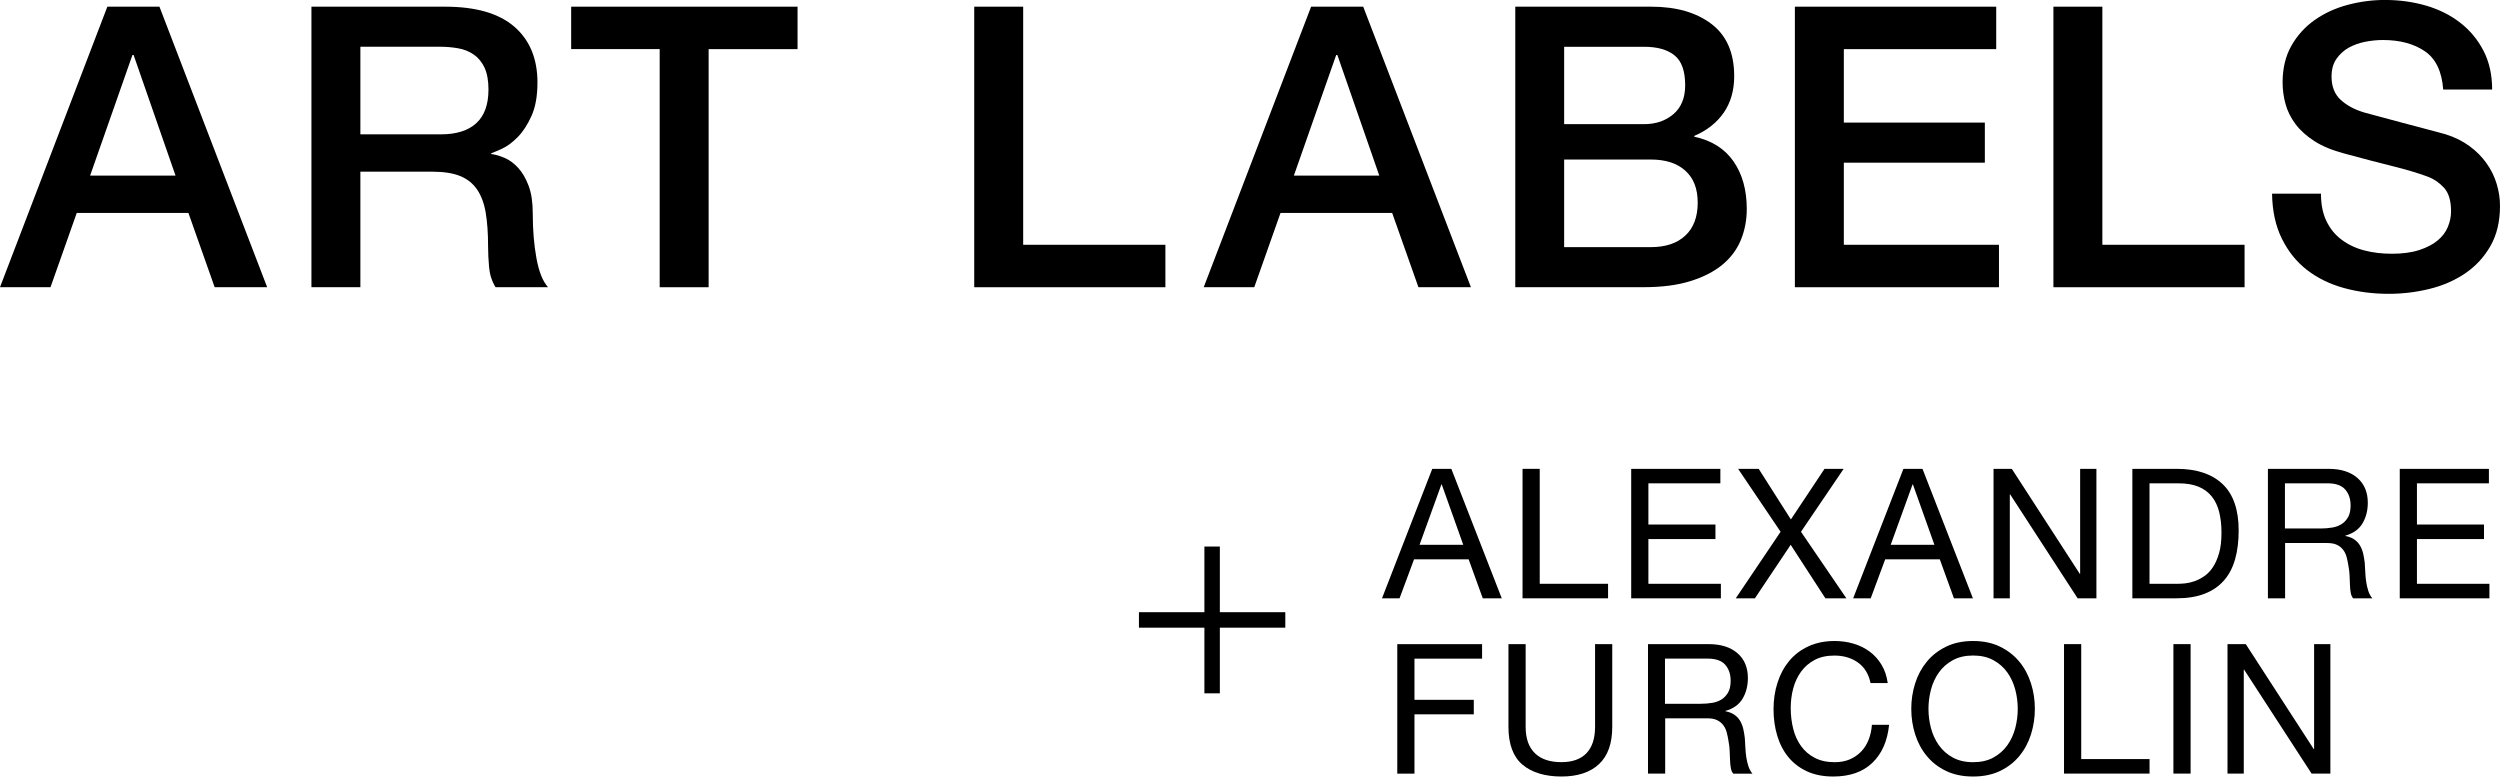
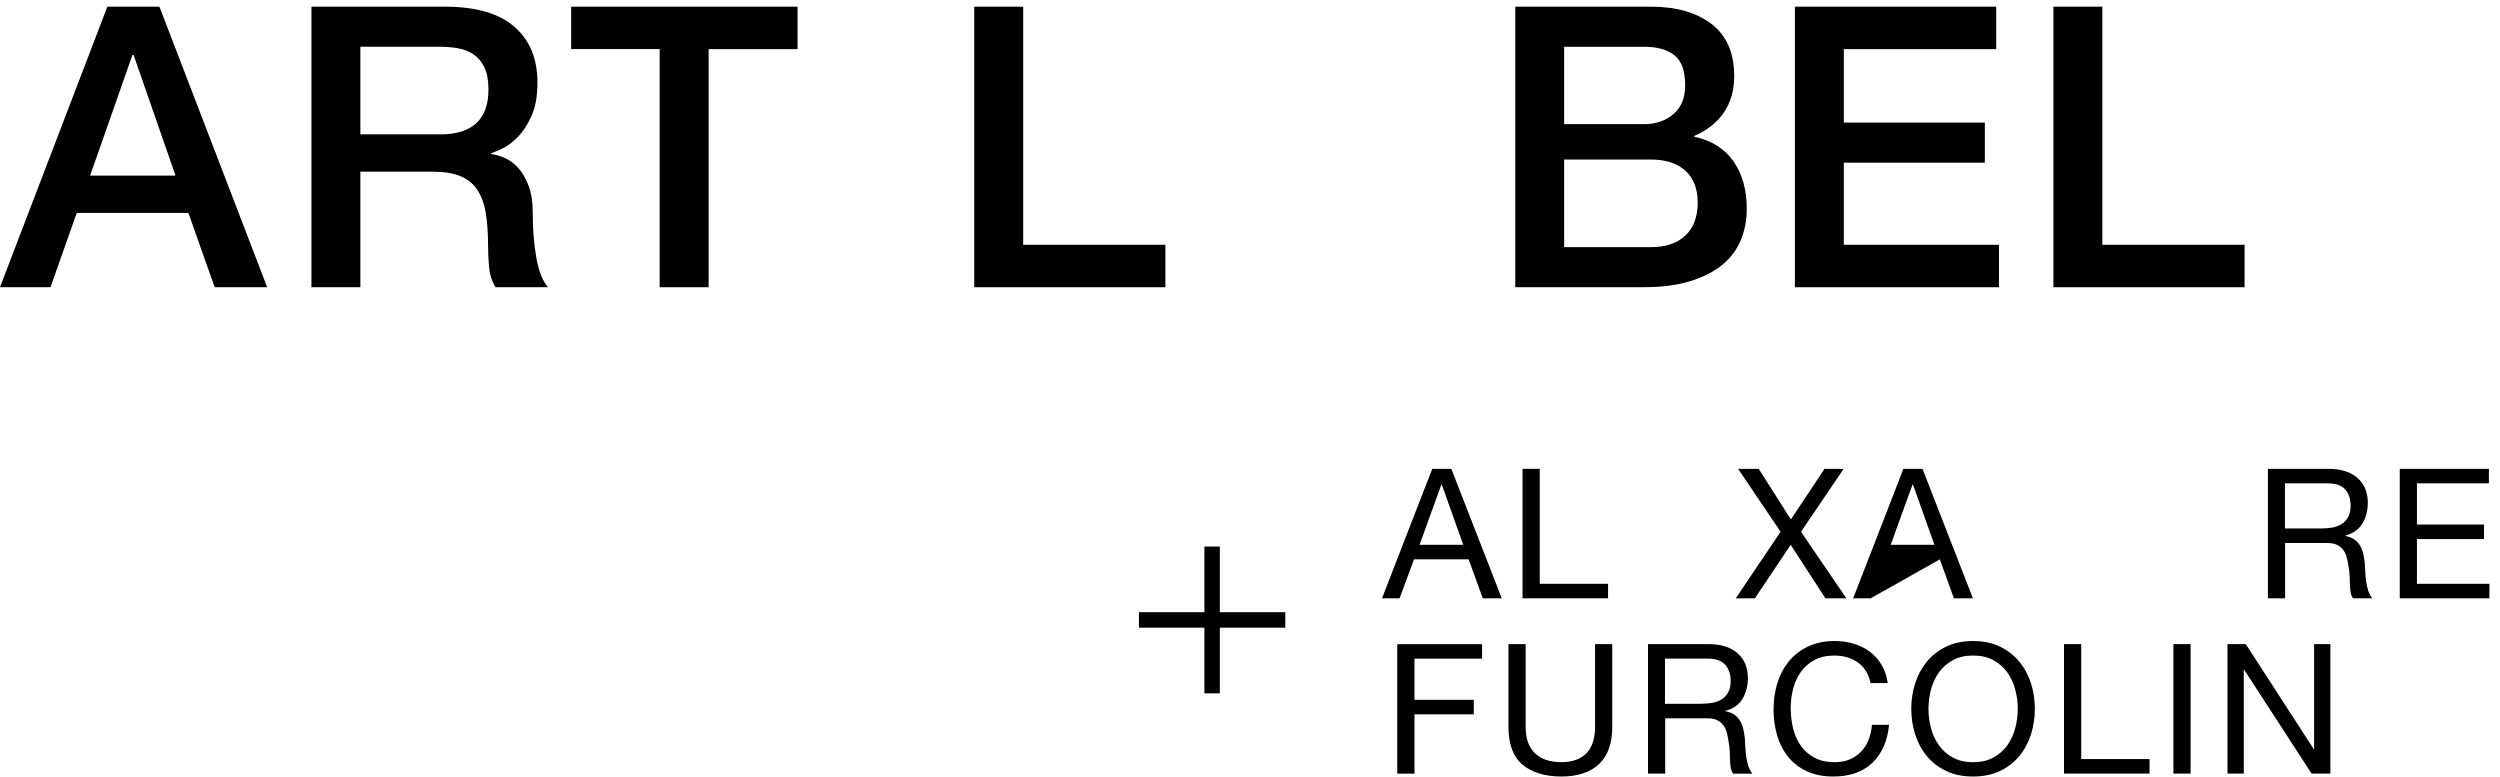
<svg xmlns="http://www.w3.org/2000/svg" width="396" height="123" viewBox="0 0 396 123" fill="none">
  <g clip-path="url(#clip0_2208_228)">
    <path d="M17.004 1.058H25.256L42.317 45.491H34.002L29.844 33.729H12.157L8 45.491H0L17.004 1.058ZM14.274 27.816H27.803L21.162 8.708H20.979L14.274 27.816Z" fill="black" />
    <path d="M49.331 1.058H70.493C75.371 1.058 79.036 2.117 81.475 4.234C83.914 6.35 85.133 9.297 85.133 13.068C85.133 15.185 84.824 16.94 84.205 18.328C83.585 19.716 82.859 20.838 82.031 21.687C81.203 22.537 80.388 23.151 79.579 23.525C78.77 23.899 78.183 24.146 77.81 24.273V24.4C78.473 24.482 79.187 24.691 79.952 25.021C80.717 25.35 81.431 25.883 82.094 26.605C82.758 27.334 83.301 28.278 83.737 29.438C84.173 30.598 84.388 32.049 84.388 33.792C84.388 36.403 84.584 38.78 84.975 40.916C85.367 43.051 85.98 44.579 86.808 45.491H78.492C77.911 44.541 77.57 43.482 77.469 42.316C77.368 41.156 77.311 40.035 77.311 38.957C77.311 36.923 77.184 35.174 76.938 33.697C76.692 32.227 76.237 31.003 75.573 30.027C74.91 29.052 74.012 28.335 72.875 27.879C71.738 27.423 70.278 27.195 68.502 27.195H57.084V45.491H49.331V1.058ZM57.084 21.282H69.804C72.287 21.282 74.17 20.692 75.453 19.507C76.736 18.322 77.374 16.554 77.374 14.184C77.374 12.777 77.165 11.623 76.755 10.729C76.338 9.836 75.769 9.145 75.049 8.644C74.322 8.144 73.501 7.814 72.565 7.649C71.636 7.485 70.676 7.402 69.678 7.402H57.084V21.282Z" fill="black" />
    <path d="M90.466 1.058H126.332V7.783H112.247V45.498H104.494V7.776H90.473V1.058H90.466Z" fill="black" />
    <path d="M154.318 1.058H162.071V38.773H184.598V45.498H154.318V1.058Z" fill="black" />
-     <path d="M207.68 1.058H215.933L232.993 45.491H224.678L220.52 33.729H202.834L198.676 45.491H190.67L207.68 1.058ZM204.95 27.816H218.479L211.838 8.708H211.655L204.95 27.816Z" fill="black" />
    <path d="M240.007 1.058H261.542C265.51 1.058 268.695 1.971 271.096 3.796C273.497 5.621 274.698 8.378 274.698 12.073C274.698 14.317 274.148 16.231 273.055 17.828C271.955 19.425 270.395 20.661 268.372 21.529V21.656C271.102 22.239 273.168 23.532 274.578 25.547C275.98 27.562 276.688 30.078 276.688 33.108C276.688 34.85 276.378 36.479 275.759 37.994C275.14 39.509 274.167 40.814 272.846 41.917C271.519 43.013 269.826 43.888 267.76 44.528C265.693 45.174 263.229 45.491 260.373 45.491H240.02V1.058H240.007ZM247.761 19.666H260.417C262.281 19.666 263.829 19.14 265.068 18.081C266.306 17.023 266.932 15.495 266.932 13.505C266.932 11.262 266.376 9.69 265.257 8.778C264.139 7.865 262.528 7.409 260.417 7.409H247.761V19.666ZM247.761 39.147H261.472C263.829 39.147 265.662 38.539 266.963 37.309C268.265 36.086 268.916 34.356 268.916 32.113C268.916 29.869 268.265 28.221 266.963 27.043C265.662 25.857 263.829 25.268 261.472 25.268H247.761V39.147Z" fill="black" />
    <path d="M284.309 1.058H316.2V7.783H292.062V19.418H314.399V25.769H292.062V38.773H316.636V45.498H284.309V1.058Z" fill="black" />
    <path d="M325.261 1.058H333.014V38.773H355.54V45.498H325.261V1.058Z" fill="black" />
-     <path d="M367.641 30.68C367.641 32.385 367.932 33.836 368.513 35.034C369.095 36.238 369.897 37.221 370.934 37.987C371.97 38.754 373.158 39.318 374.504 39.667C375.85 40.022 377.303 40.193 378.876 40.193C380.57 40.193 382.017 39.997 383.217 39.604C384.418 39.211 385.391 38.704 386.137 38.076C386.882 37.455 387.419 36.739 387.748 35.928C388.076 35.117 388.247 34.299 388.247 33.469C388.247 31.77 387.862 30.515 387.097 29.704C386.332 28.893 385.492 28.323 384.582 27.993C383.009 27.41 381.176 26.865 379.091 26.345C377 25.826 374.428 25.154 371.363 24.324C369.461 23.823 367.875 23.17 366.618 22.365C365.354 21.554 364.356 20.654 363.61 19.659C362.864 18.664 362.34 17.606 362.03 16.484C361.721 15.362 361.563 14.222 361.563 13.062C361.563 10.818 362.03 8.885 362.959 7.244C363.888 5.602 365.12 4.246 366.649 3.169C368.178 2.091 369.916 1.293 371.862 0.773C373.809 0.254 375.774 -0.006 377.758 -0.006C380.077 -0.006 382.257 0.298 384.304 0.894C386.351 1.496 388.152 2.396 389.7 3.6C391.248 4.804 392.481 6.287 393.391 8.049C394.3 9.811 394.755 11.858 394.755 14.177H387.002C386.794 11.313 385.821 9.291 384.089 8.112C382.352 6.927 380.14 6.338 377.448 6.338C376.538 6.338 375.609 6.433 374.655 6.616C373.701 6.8 372.835 7.117 372.046 7.548C371.262 7.985 370.611 8.575 370.093 9.323C369.575 10.07 369.316 11.002 369.316 12.124C369.316 13.702 369.802 14.938 370.776 15.825C371.749 16.719 373.019 17.39 374.592 17.847C374.756 17.891 375.407 18.062 376.545 18.373C377.682 18.683 378.952 19.026 380.361 19.399C381.764 19.773 383.141 20.135 384.487 20.489C385.833 20.844 386.794 21.104 387.375 21.269C388.822 21.725 390.086 22.346 391.16 23.139C392.234 23.924 393.138 24.831 393.858 25.845C394.578 26.865 395.122 27.949 395.469 29.115C395.823 30.275 396 31.441 396 32.601C396 35.091 395.495 37.214 394.477 38.983C393.466 40.744 392.127 42.189 390.478 43.305C388.822 44.426 386.939 45.244 384.829 45.764C382.718 46.283 380.57 46.543 378.377 46.543C375.856 46.543 373.474 46.233 371.243 45.612C369.013 44.991 367.066 44.034 365.411 42.747C363.755 41.461 362.435 39.813 361.443 37.797C360.451 35.788 359.932 33.412 359.895 30.674H367.648L367.641 30.68Z" fill="black" />
    <path d="M229.891 74.264L237.878 94.772H234.87L232.633 88.6H223.983L221.689 94.772H218.909L226.87 74.264H229.878H229.891ZM231.78 86.299L228.374 76.736H228.317L224.855 86.299H231.786H231.78Z" fill="black" />
    <path d="M243.893 74.264V92.472H254.717V94.772H241.17V74.264H243.893Z" fill="black" />
-     <path d="M272.505 74.264V76.564H261.106V83.086H271.728V85.386H261.106V92.478H272.587V94.779H258.382V74.27H272.499L272.505 74.264Z" fill="black" />
    <path d="M275.31 74.264H278.577L283.676 82.281L289.003 74.264H292.036L285.275 84.233L292.466 94.772H289.142L283.645 86.299L277.977 94.772H274.944L282.046 84.233L275.317 74.264H275.31Z" fill="black" />
-     <path d="M304.522 74.264L312.509 94.772H309.501L307.265 88.6H298.614L296.32 94.772H293.54L301.502 74.264H304.51H304.522ZM306.411 86.299L303.006 76.736H302.949L299.486 86.299H306.418H306.411Z" fill="black" />
-     <path d="M318.67 74.264L329.437 90.894H329.494V74.264H332.072V94.772H329.096L318.411 78.314H318.354V94.772H315.776V74.264H318.67Z" fill="black" />
-     <path d="M344.786 74.264C347.939 74.264 350.359 75.069 352.059 76.678C353.759 78.288 354.605 80.741 354.605 84.03C354.605 85.754 354.416 87.281 354.03 88.612C353.651 89.943 353.057 91.065 352.255 91.971C351.452 92.884 350.429 93.575 349.19 94.056C347.952 94.531 346.479 94.772 344.78 94.772H337.766V74.264H344.78H344.786ZM345.02 92.472C345.323 92.472 345.708 92.447 346.163 92.402C346.625 92.351 347.111 92.237 347.623 92.06C348.141 91.876 348.647 91.616 349.152 91.268C349.658 90.925 350.113 90.457 350.511 89.861C350.909 89.265 351.244 88.523 351.496 87.636C351.756 86.743 351.882 85.672 351.882 84.404C351.882 83.136 351.762 82.085 351.522 81.115C351.282 80.145 350.89 79.321 350.346 78.643C349.803 77.965 349.102 77.445 348.242 77.091C347.383 76.736 346.321 76.558 345.064 76.558H340.483V92.472H345.007H345.02Z" fill="black" />
+     <path d="M304.522 74.264L312.509 94.772H309.501L307.265 88.6L296.32 94.772H293.54L301.502 74.264H304.51H304.522ZM306.411 86.299L303.006 76.736H302.949L299.486 86.299H306.418H306.411Z" fill="black" />
    <path d="M368.841 74.264C370.788 74.264 372.31 74.746 373.41 75.703C374.509 76.659 375.059 77.971 375.059 79.638C375.059 80.88 374.775 81.977 374.212 82.915C373.65 83.853 372.746 84.493 371.508 84.841V84.898C372.102 85.013 372.582 85.203 372.955 85.475C373.328 85.741 373.625 86.064 373.84 86.438C374.054 86.812 374.219 87.231 374.326 87.687C374.434 88.143 374.509 88.625 374.573 89.126C374.61 89.626 374.642 90.133 374.661 90.647C374.68 91.166 374.731 91.673 374.806 92.168C374.882 92.668 374.99 93.137 375.135 93.587C375.28 94.037 375.495 94.436 375.779 94.779H372.746C372.557 94.57 372.424 94.278 372.361 93.917C372.291 93.555 372.254 93.144 372.235 92.694C372.216 92.244 372.197 91.762 372.178 91.242C372.159 90.723 372.102 90.216 372.007 89.721C371.931 89.221 371.837 88.752 371.723 88.302C371.609 87.852 371.426 87.459 371.179 87.123C370.933 86.787 370.604 86.521 370.206 86.318C369.808 86.115 369.271 86.014 368.601 86.014H361.96V94.772H359.237V74.264H368.86H368.841ZM369.416 83.567C369.991 83.472 370.491 83.282 370.92 83.01C371.35 82.731 371.691 82.357 371.95 81.888C372.209 81.419 372.336 80.811 372.336 80.063C372.336 79.03 372.051 78.187 371.476 77.534C370.901 76.881 369.979 76.558 368.696 76.558H361.935V83.713H367.603C368.235 83.713 368.835 83.663 369.41 83.567H369.416Z" fill="black" />
    <path d="M394.243 74.264V76.564H382.844V83.086H393.466V85.386H382.844V92.478H394.325V94.779H380.121V74.27H394.237L394.243 74.264Z" fill="black" />
    <path d="M234.762 102.029V104.329H224.052V110.851H233.448V113.151H224.052V122.544H221.329V102.035H234.762V102.029Z" fill="black" />
    <path d="M253.289 121.029C251.893 122.341 249.909 123 247.331 123C244.753 123 242.636 122.373 241.157 121.118C239.679 119.863 238.939 117.867 238.939 115.129V102.029H241.663V115.129C241.663 116.967 242.149 118.361 243.123 119.305C244.096 120.256 245.498 120.725 247.331 120.725C249.069 120.725 250.389 120.249 251.299 119.305C252.203 118.355 252.658 116.967 252.658 115.129V102.029H255.381V115.129C255.381 117.752 254.686 119.723 253.289 121.029Z" fill="black" />
    <path d="M270.647 102.029C272.593 102.029 274.116 102.511 275.216 103.468C276.315 104.425 276.865 105.736 276.865 107.403C276.865 108.645 276.58 109.742 276.018 110.68C275.456 111.618 274.552 112.258 273.314 112.606V112.663C273.908 112.777 274.388 112.968 274.761 113.24C275.133 113.506 275.43 113.829 275.645 114.203C275.86 114.577 276.024 114.996 276.132 115.452C276.239 115.908 276.315 116.39 276.378 116.891C276.416 117.391 276.448 117.898 276.467 118.412C276.486 118.931 276.536 119.438 276.612 119.933C276.688 120.433 276.795 120.902 276.941 121.352C277.086 121.802 277.301 122.201 277.585 122.544H274.552C274.363 122.335 274.23 122.043 274.167 121.682C274.097 121.321 274.059 120.909 274.04 120.459C274.021 120.009 274.002 119.527 273.983 119.007C273.964 118.488 273.908 117.981 273.813 117.486C273.737 116.986 273.642 116.517 273.528 116.067C273.415 115.617 273.231 115.224 272.985 114.888C272.739 114.552 272.41 114.286 272.012 114.083C271.614 113.88 271.077 113.779 270.407 113.779H263.766V122.537H261.042V102.029H270.666H270.647ZM271.216 111.332C271.791 111.237 272.29 111.047 272.72 110.775C273.149 110.496 273.491 110.122 273.75 109.653C274.009 109.184 274.135 108.576 274.135 107.828C274.135 106.795 273.851 105.952 273.276 105.299C272.701 104.646 271.778 104.323 270.495 104.323H263.734V111.478H269.402C270.034 111.478 270.634 111.428 271.209 111.332H271.216Z" fill="black" />
    <path d="M294.286 104.932C293.243 104.203 292.011 103.841 290.577 103.841C289.357 103.841 288.308 104.07 287.442 104.532C286.57 104.995 285.856 105.61 285.294 106.383C284.732 107.156 284.315 108.043 284.049 109.038C283.784 110.033 283.651 111.066 283.651 112.144C283.651 113.31 283.784 114.419 284.049 115.458C284.315 116.504 284.732 117.41 285.294 118.19C285.856 118.963 286.577 119.584 287.455 120.04C288.333 120.503 289.382 120.731 290.608 120.731C291.505 120.731 292.302 120.585 292.997 120.288C293.692 119.99 294.292 119.578 294.804 119.052C295.309 118.526 295.707 117.898 295.992 117.169C296.276 116.441 296.453 115.655 296.51 114.812H299.233C298.968 117.398 298.077 119.407 296.567 120.845C295.057 122.284 292.997 123 290.381 123C288.795 123 287.411 122.727 286.229 122.182C285.048 121.637 284.062 120.883 283.278 119.926C282.495 118.969 281.907 117.841 281.515 116.536C281.124 115.236 280.928 113.836 280.928 112.34C280.928 110.844 281.136 109.444 281.56 108.132C281.977 106.82 282.596 105.673 283.405 104.697C284.214 103.721 285.225 102.948 286.438 102.384C287.651 101.82 289.041 101.535 290.602 101.535C291.67 101.535 292.681 101.68 293.635 101.966C294.589 102.251 295.436 102.675 296.181 103.233C296.927 103.791 297.546 104.482 298.045 105.318C298.545 106.148 298.867 107.112 299.018 108.202H296.295C295.992 106.744 295.316 105.654 294.273 104.925L294.286 104.932Z" fill="black" />
    <path d="M303.36 108.246C303.77 106.953 304.383 105.812 305.205 104.811C306.026 103.816 307.05 103.018 308.269 102.428C309.489 101.832 310.91 101.535 312.534 101.535C314.158 101.535 315.58 101.832 316.8 102.428C318.019 103.024 319.043 103.816 319.864 104.811C320.686 105.806 321.299 106.953 321.709 108.246C322.12 109.539 322.322 110.883 322.322 112.283C322.322 113.684 322.114 115.027 321.709 116.32C321.299 117.613 320.686 118.76 319.864 119.755C319.043 120.75 318.019 121.542 316.8 122.125C315.58 122.708 314.152 123 312.534 123C310.917 123 309.489 122.708 308.269 122.125C307.05 121.542 306.026 120.75 305.205 119.755C304.383 118.76 303.77 117.613 303.36 116.32C302.949 115.027 302.747 113.684 302.747 112.283C302.747 110.883 302.949 109.539 303.36 108.246ZM305.868 115.344C306.133 116.352 306.557 117.252 307.126 118.057C307.701 118.862 308.434 119.508 309.331 119.996C310.228 120.484 311.296 120.731 312.541 120.731C313.786 120.731 314.853 120.49 315.751 119.996C316.648 119.508 317.381 118.862 317.956 118.057C318.531 117.252 318.948 116.346 319.213 115.344C319.479 114.337 319.611 113.316 319.611 112.283C319.611 111.25 319.479 110.23 319.213 109.222C318.948 108.214 318.525 107.314 317.956 106.51C317.381 105.705 316.648 105.058 315.751 104.57C314.853 104.082 313.786 103.835 312.541 103.835C311.296 103.835 310.228 104.082 309.331 104.57C308.434 105.058 307.701 105.705 307.126 106.51C306.551 107.314 306.133 108.221 305.868 109.222C305.603 110.223 305.47 111.25 305.47 112.283C305.47 113.316 305.603 114.337 305.868 115.344Z" fill="black" />
    <path d="M329.665 102.029V120.237H340.489V122.537H326.941V102.029H329.665Z" fill="black" />
    <path d="M346.991 102.029V122.537H344.268V102.029H346.991Z" fill="black" />
    <path d="M355.73 102.029L366.497 118.659H366.554V102.029H369.132V122.537H366.156L355.471 106.079H355.414V122.537H352.836V102.029H355.73Z" fill="black" />
    <path d="M193.223 86.572V96.972H203.592V99.424H193.223V109.824H190.777V99.424H180.408V96.972H190.777V86.572H193.223Z" fill="black" />
  </g>
  <defs>
    <clipPath id="clip0_2208_228">
      <rect width="396" height="123" fill="white" />
    </clipPath>
  </defs>
</svg>